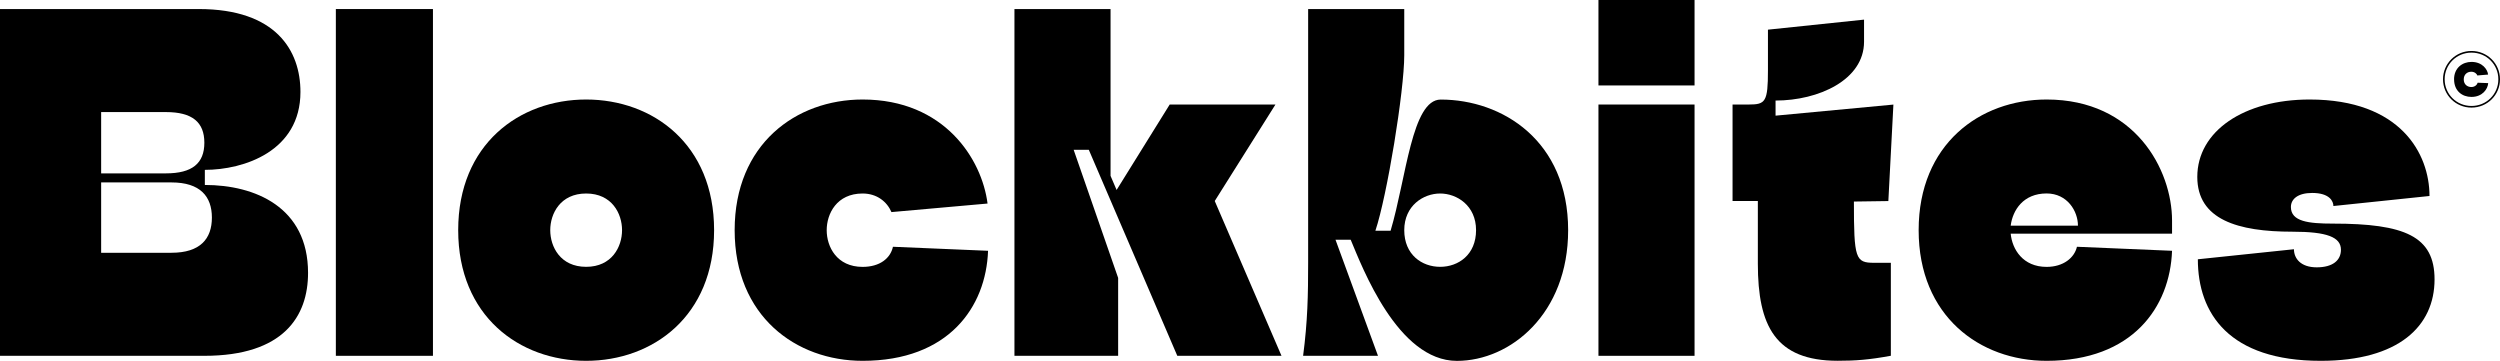
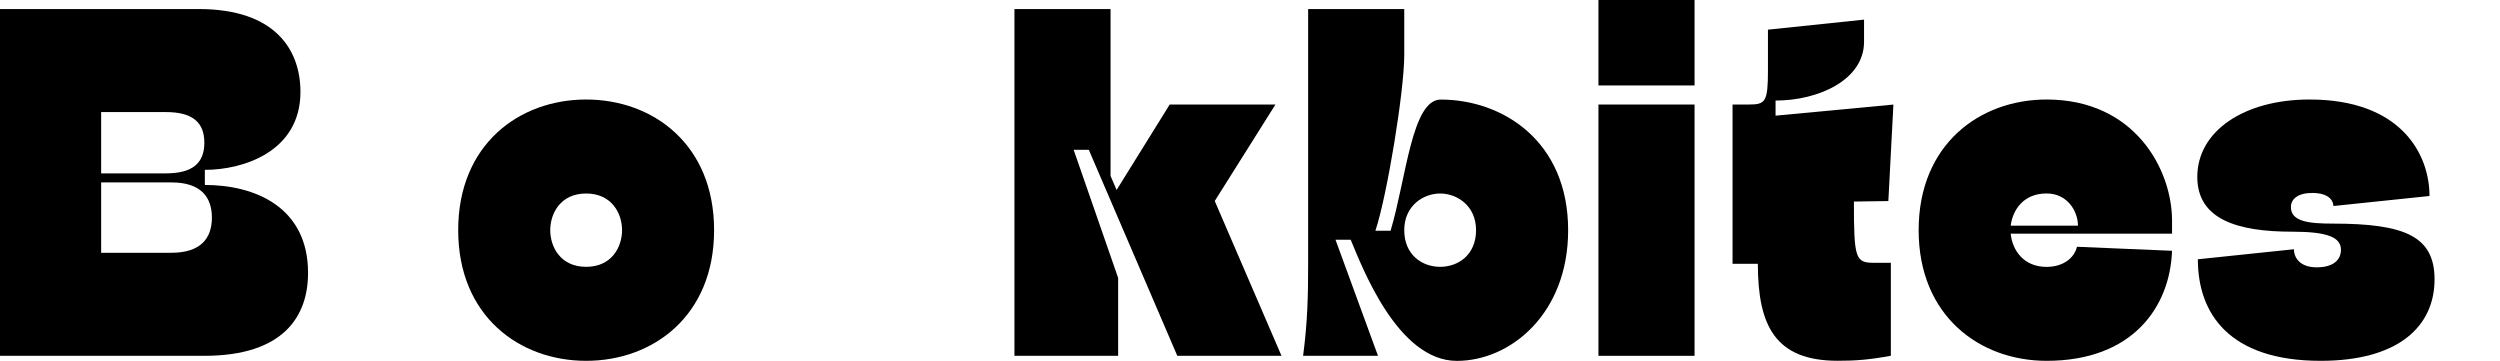
<svg xmlns="http://www.w3.org/2000/svg" width="194" height="28" viewBox="0 0 194 28" fill="none">
  <g clip-path="url(#clip0_82_9253)">
    <path d="M15.896 14.353C19.784 14.353 23.905 16.068 23.905 21.176C23.905 24.53 22.019 27.611 15.858 27.611H0V0.702H15.427C21.433 0.702 23.315 3.94 23.315 7.136C23.315 11.739 18.919 13.181 15.896 13.181V14.353ZM12.874 13.454C14.915 13.454 15.858 12.676 15.858 11.076C15.858 9.476 14.915 8.697 12.874 8.697H7.849V13.454H12.874ZM13.305 19.615C15.543 19.615 16.443 18.524 16.443 16.886C16.443 15.247 15.539 14.156 13.305 14.156H7.849V19.615H13.305Z" fill="black" />
-     <path d="M33.597 0.702H26.062V27.611H33.597V0.702Z" fill="black" />
    <path d="M35.556 17.861C35.556 11.192 40.305 7.722 45.485 7.722C50.665 7.722 55.414 11.195 55.414 17.861C55.414 24.527 50.665 28 45.485 28C40.305 28 35.556 24.527 35.556 17.861ZM42.699 17.861C42.699 19.149 43.483 20.706 45.485 20.706C47.487 20.706 48.271 19.145 48.271 17.861C48.271 16.577 47.487 15.016 45.485 15.016C43.483 15.016 42.699 16.577 42.699 17.861Z" fill="black" />
-     <path d="M69.293 19.149L76.673 19.461C76.517 23.829 73.611 28 66.938 28C61.758 28 57.009 24.53 57.009 17.861C57.009 11.192 61.758 7.722 66.938 7.722C73.297 7.722 76.199 12.364 76.634 15.795L69.177 16.458C68.823 15.64 68.04 15.016 66.938 15.016C64.936 15.016 64.152 16.577 64.152 17.865C64.152 19.152 64.936 20.71 66.938 20.71C68.272 20.71 69.099 20.047 69.293 19.149Z" fill="black" />
    <path d="M91.358 27.611L84.491 11.623H83.315L86.768 21.566V27.611H78.721V0.702H86.179V13.647L86.648 14.742L90.769 8.111H98.975L94.264 15.598L99.444 27.611H91.358Z" fill="black" />
    <path d="M106.929 27.611H101.121C101.474 24.92 101.512 22.892 101.512 20.355V0.702H108.97V4.291C108.97 7.059 107.635 15.209 106.731 17.903H107.911C109.129 13.809 109.56 7.726 111.798 7.726C116.586 7.726 121.688 10.925 121.688 17.865C121.688 24.341 117.215 28.004 113.055 28.004C108.462 28.004 105.715 20.748 104.814 18.605H103.635L106.933 27.614L106.929 27.611ZM114.542 17.861C114.542 15.949 113.052 15.016 111.756 15.016C110.46 15.016 108.97 15.953 108.97 17.861C108.97 19.769 110.343 20.706 111.756 20.706C113.168 20.706 114.542 19.769 114.542 17.861Z" fill="black" />
    <path d="M124.04 0H131.497V6.631H124.04V0ZM124.04 8.111H131.497V27.611H124.04V8.111Z" fill="black" />
-     <path d="M143.863 15.637C143.863 20.082 143.979 20.394 145.434 20.394H146.73V27.607C145.042 27.919 143.983 27.996 142.609 27.996C137.783 27.996 136.409 25.305 136.409 20.471V15.598H134.446V8.111H135.703C136.999 8.111 137.193 7.915 137.193 5.459V2.302L144.65 1.523V3.238C144.65 6.203 141.119 7.803 137.783 7.803V8.975L146.928 8.115L146.536 15.602L143.866 15.64L143.863 15.637Z" fill="black" />
+     <path d="M143.863 15.637C143.863 20.082 143.979 20.394 145.434 20.394H146.73V27.607C145.042 27.919 143.983 27.996 142.609 27.996C137.783 27.996 136.409 25.305 136.409 20.471H134.446V8.111H135.703C136.999 8.111 137.193 7.915 137.193 5.459V2.302L144.65 1.523V3.238C144.65 6.203 141.119 7.803 137.783 7.803V8.975L146.928 8.115L146.536 15.602L143.866 15.64L143.863 15.637Z" fill="black" />
    <path d="M168.551 18.135H156.03C156.147 19.345 156.973 20.71 158.816 20.71C160.112 20.71 160.973 20.008 161.171 19.149L168.551 19.461C168.392 23.829 165.49 28 158.816 28C153.636 28 148.887 24.53 148.887 17.861C148.887 11.192 153.636 7.722 158.816 7.722C165.684 7.722 168.551 13.181 168.551 17.121V18.135ZM161.249 17.51C161.249 16.381 160.422 15.012 158.816 15.012C157.012 15.012 156.185 16.3 156.03 17.51H161.253H161.249Z" fill="black" />
    <path d="M181.657 19.384C181.657 18.408 180.598 17.98 177.89 17.98C173.653 17.98 170.51 17.044 170.51 13.728C170.51 10.181 174.123 7.722 179.225 7.722C186.29 7.722 188.529 11.932 188.529 15.209L181.072 15.987C181.072 15.637 180.796 14.973 179.423 14.973C178.325 14.973 177.774 15.44 177.774 16.064C177.774 17.194 179.147 17.352 181.033 17.352C186.604 17.352 188.921 18.328 188.921 21.681C188.921 25.309 186.135 28 180.09 28C172.986 28 170.553 24.334 170.553 20.12L178.01 19.341C178.01 20.043 178.522 20.745 179.776 20.745C181.029 20.745 181.657 20.197 181.657 19.38" fill="black" />
-     <path d="M189.577 6.153C189.577 4.935 190.562 3.955 191.788 3.955C193.014 3.955 194 4.935 194 6.153C194 7.371 193.014 8.35 191.788 8.35C190.562 8.35 189.577 7.371 189.577 6.153ZM193.872 6.153C193.872 5 192.948 4.083 191.788 4.083C190.628 4.083 189.705 5 189.705 6.153C189.705 7.306 190.628 8.223 191.788 8.223C192.948 8.223 193.872 7.306 193.872 6.153ZM190.434 6.161C190.434 5.262 191.094 4.804 191.788 4.804C192.63 4.804 193.034 5.39 193.076 5.787L192.242 5.856C192.203 5.733 192.037 5.567 191.769 5.567C191.462 5.567 191.187 5.771 191.187 6.161C191.187 6.55 191.462 6.754 191.777 6.754C192.064 6.754 192.231 6.558 192.266 6.419L193.084 6.45C193.053 6.908 192.642 7.521 191.784 7.521C191.074 7.521 190.438 7.063 190.438 6.164" fill="black" />
  </g>
  <defs>
    <clipPath id="clip0_82_9253">
      <rect width="194" height="28" fill="white" />
    </clipPath>
  </defs>
</svg>